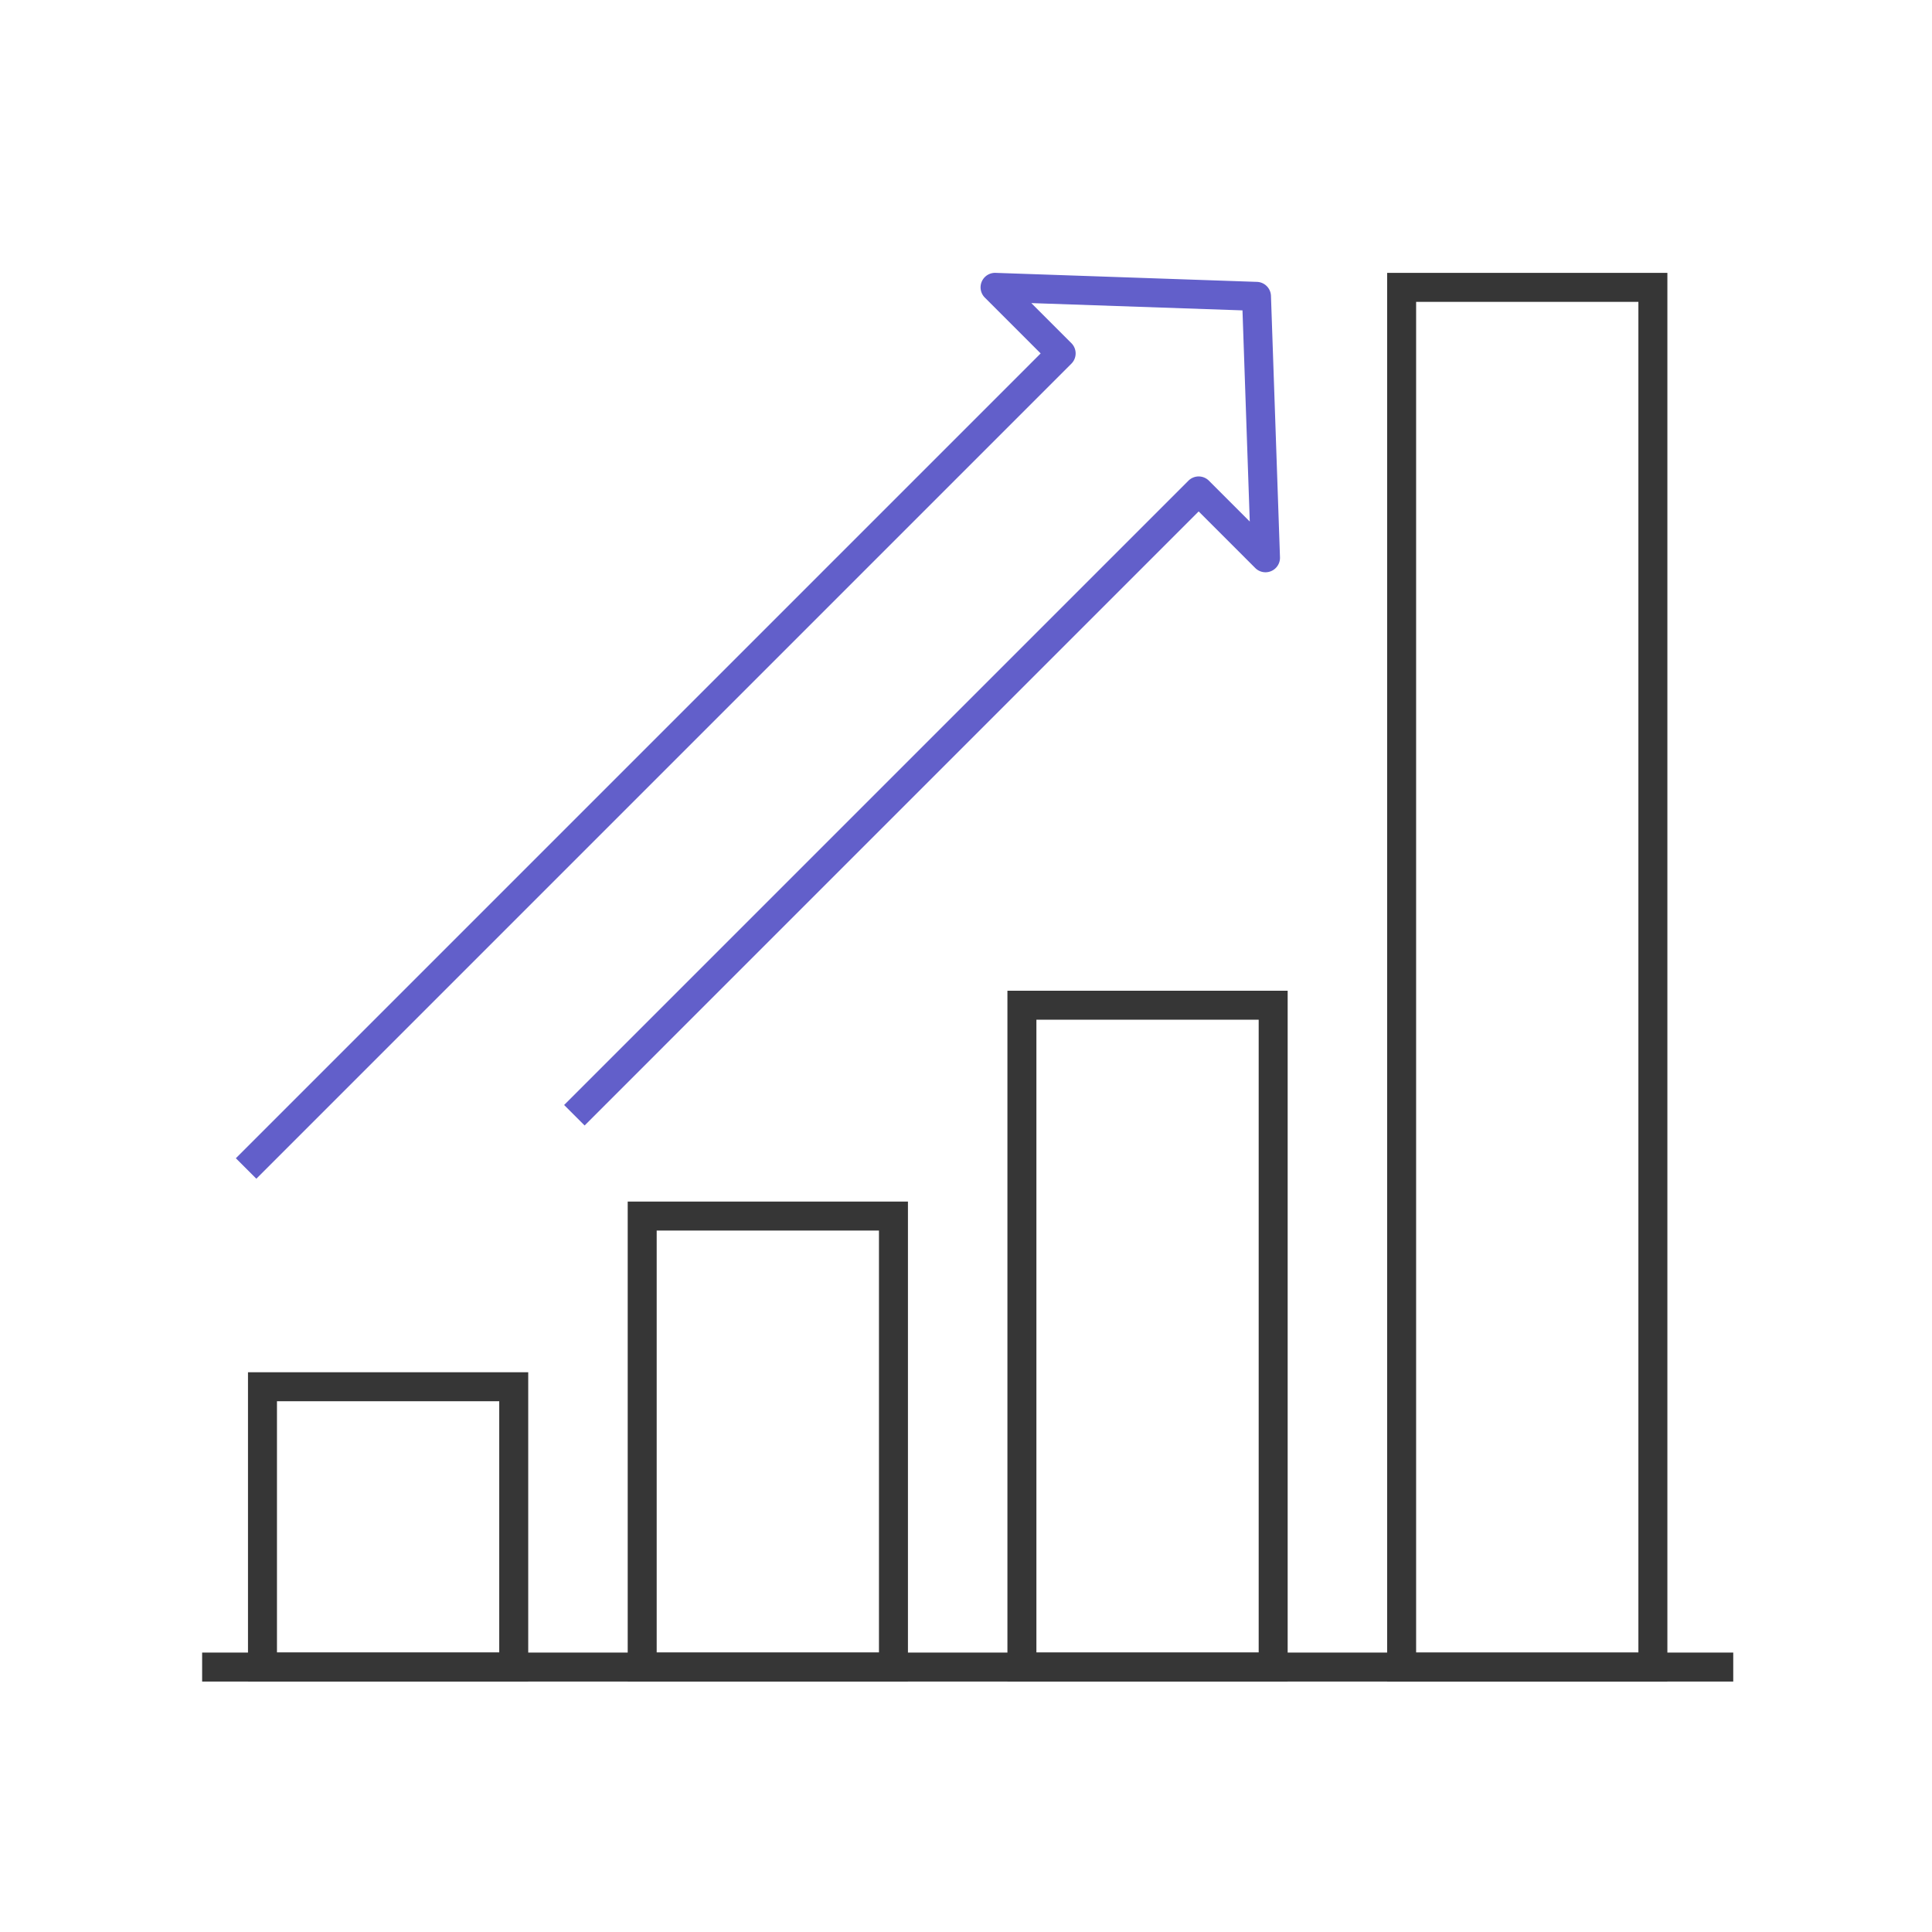
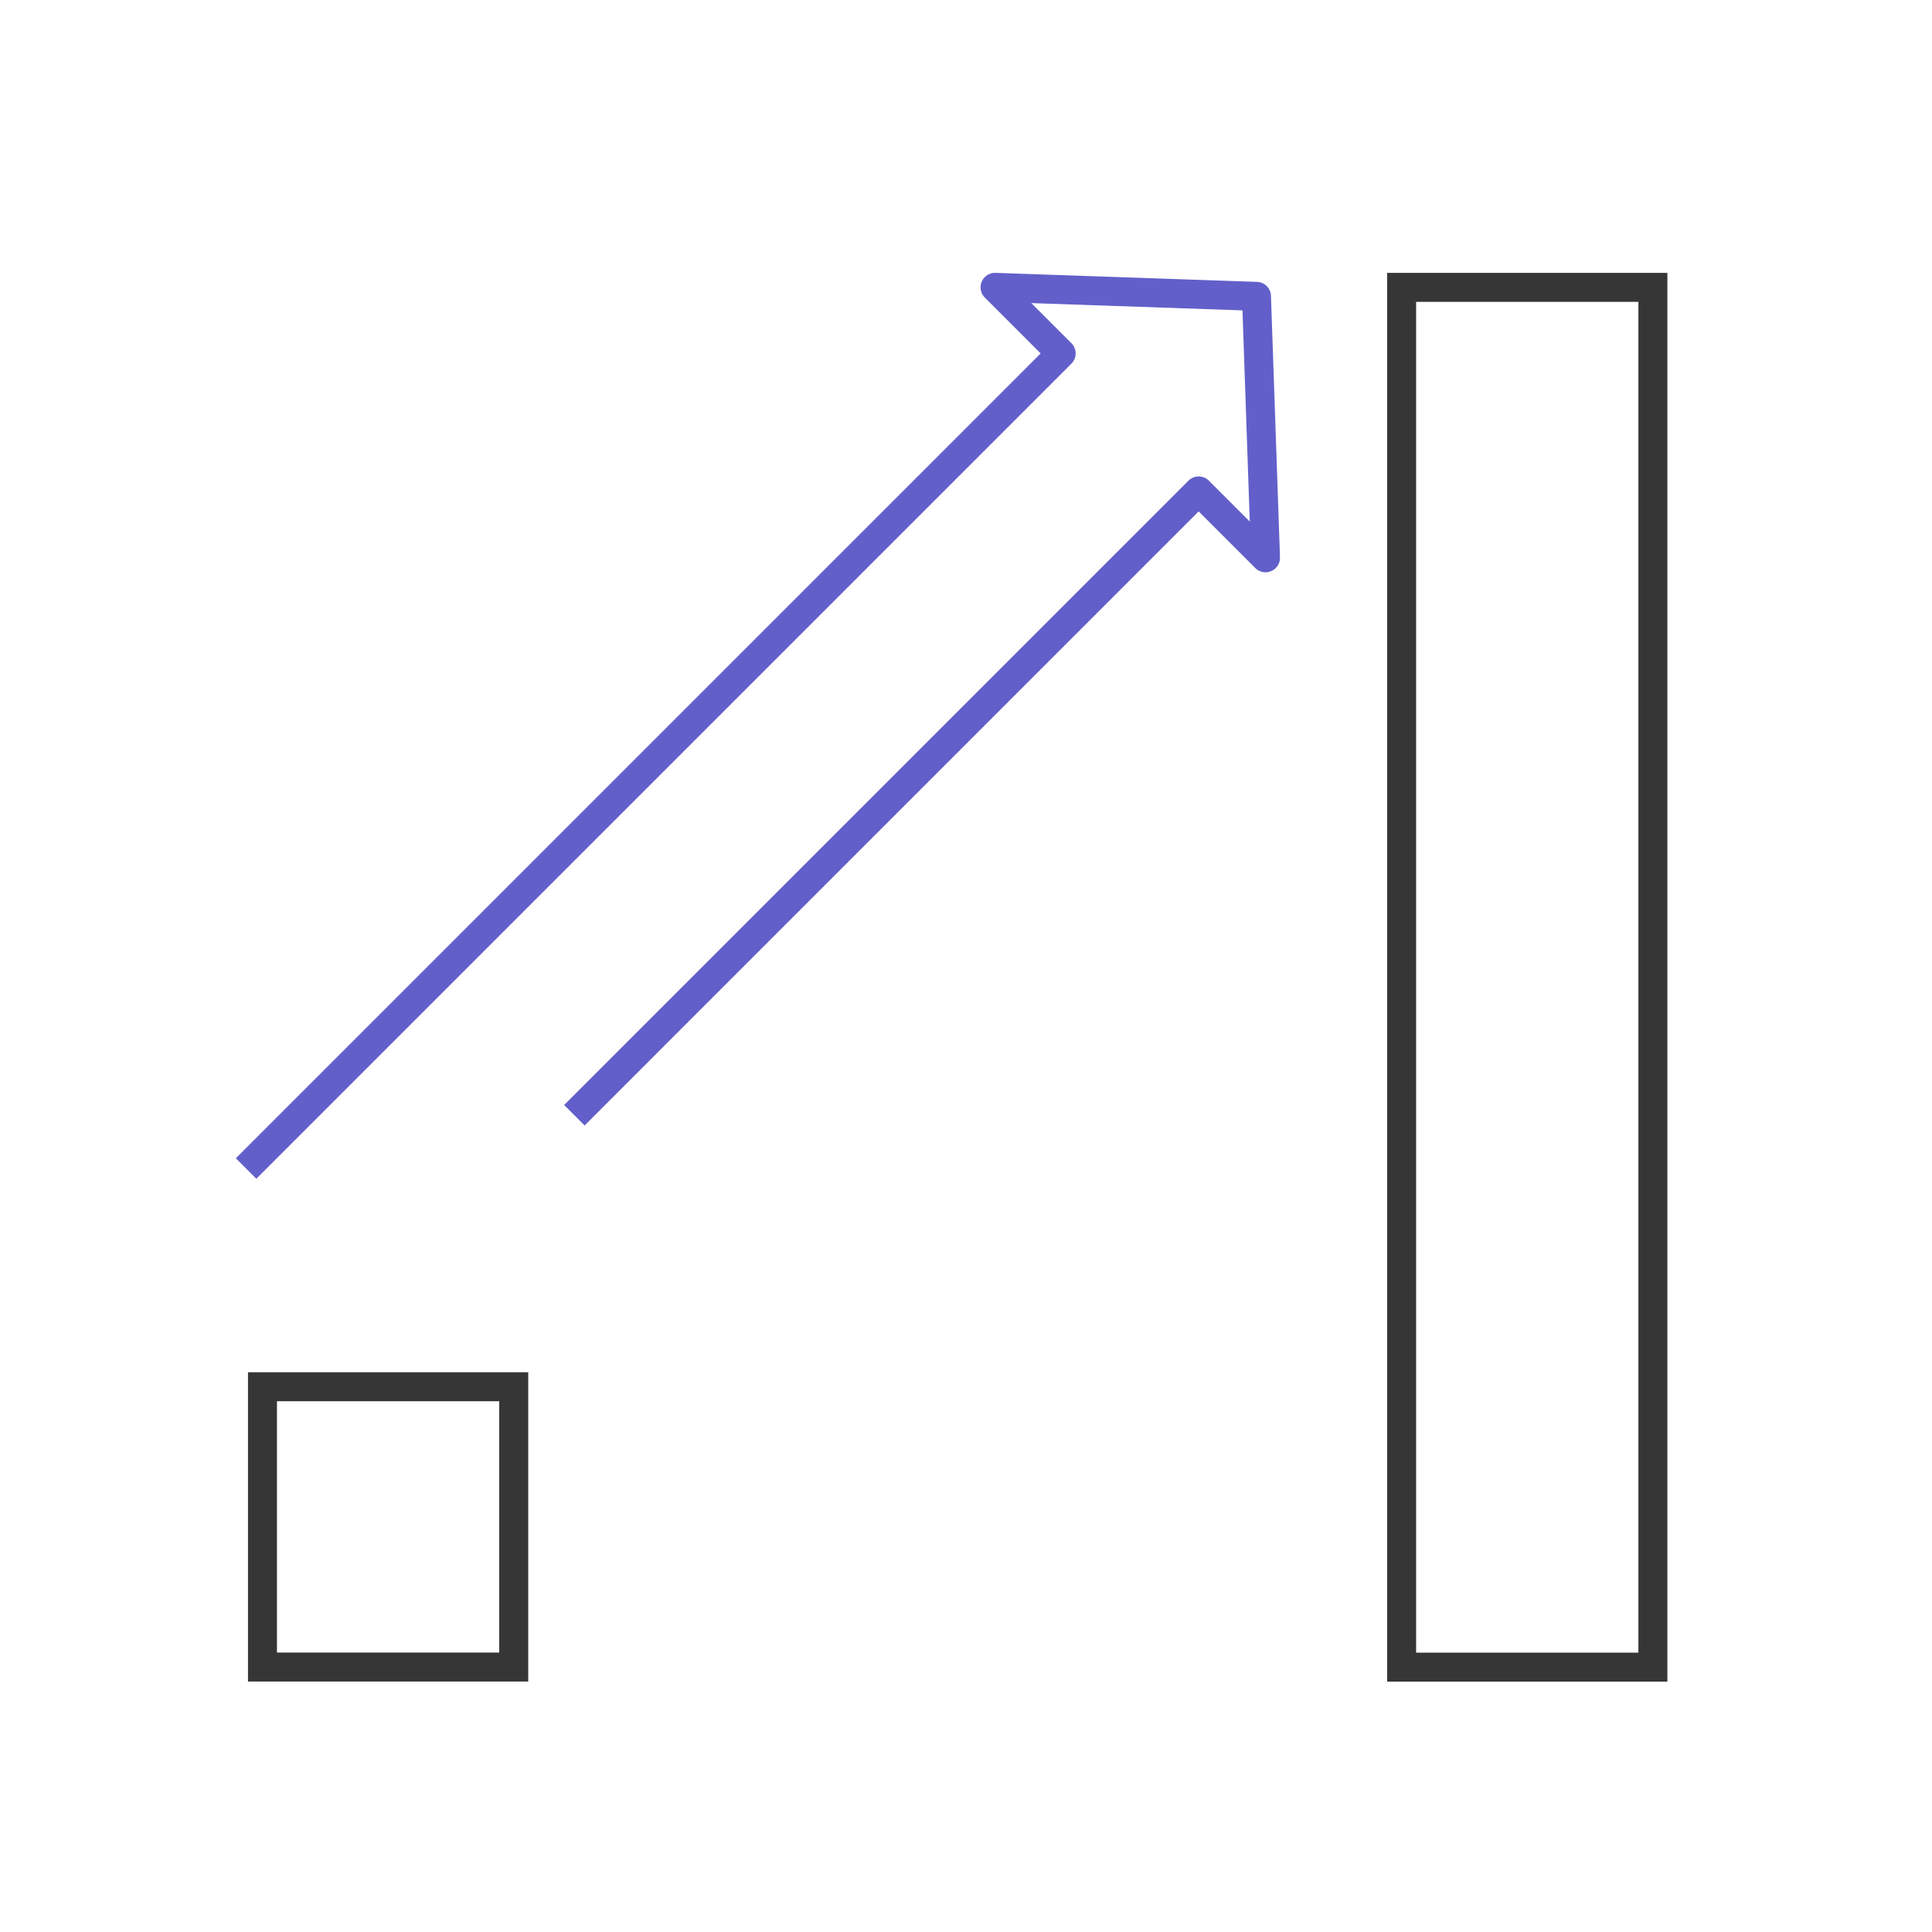
<svg xmlns="http://www.w3.org/2000/svg" width="120" height="120" viewBox="0 0 120 120">
  <g transform="translate(-537.418 -373.655)">
-     <rect width="120" height="120" transform="translate(537.418 373.655)" fill="none" />
    <g transform="translate(549.973 391.504)">
      <path d="M-.9-.9H16.506V18.31H-.9ZM14.706.9H.9V16.51H14.706Z" transform="translate(3.748 68.284)" fill="#363636" />
-       <path d="M-.9-.9H16.506V28.913H-.9ZM14.706.9H.9V27.113H14.706Z" transform="translate(27.333 57.683)" fill="#363636" />
-       <path d="M-.9-.9H16.506V42.009H-.9ZM14.706.9H.9V40.209H14.706Z" transform="translate(50.918 44.587)" fill="#363636" />
      <path d="M-.9-.9H16.506V86.6H-.9ZM14.706.9H.9V84.8H14.706Z" transform="translate(74.503 0)" fill="#363636" />
-       <path d="M95.1.9H0V-.9H95.1Z" transform="translate(0 85.695)" fill="#363636" />
    </g>
    <path d="M551.329,444.945l-1.273-1.273,49.988-49.988-3.468-3.468a.9.9,0,0,1,.667-1.536l16.238.56a.9.9,0,0,1,.868.868l.56,16.238a.9.9,0,0,1-1.536.667l-3.515-3.515-38.139,38.14-1.273-1.273,38.776-38.776a.9.9,0,0,1,1.273,0l2.537,2.537-.452-13.116-13.116-.452,2.489,2.489a.9.9,0,0,1,0,1.273Z" transform="translate(2.011 1.923)" fill="#625fca" />
  </g>
</svg>